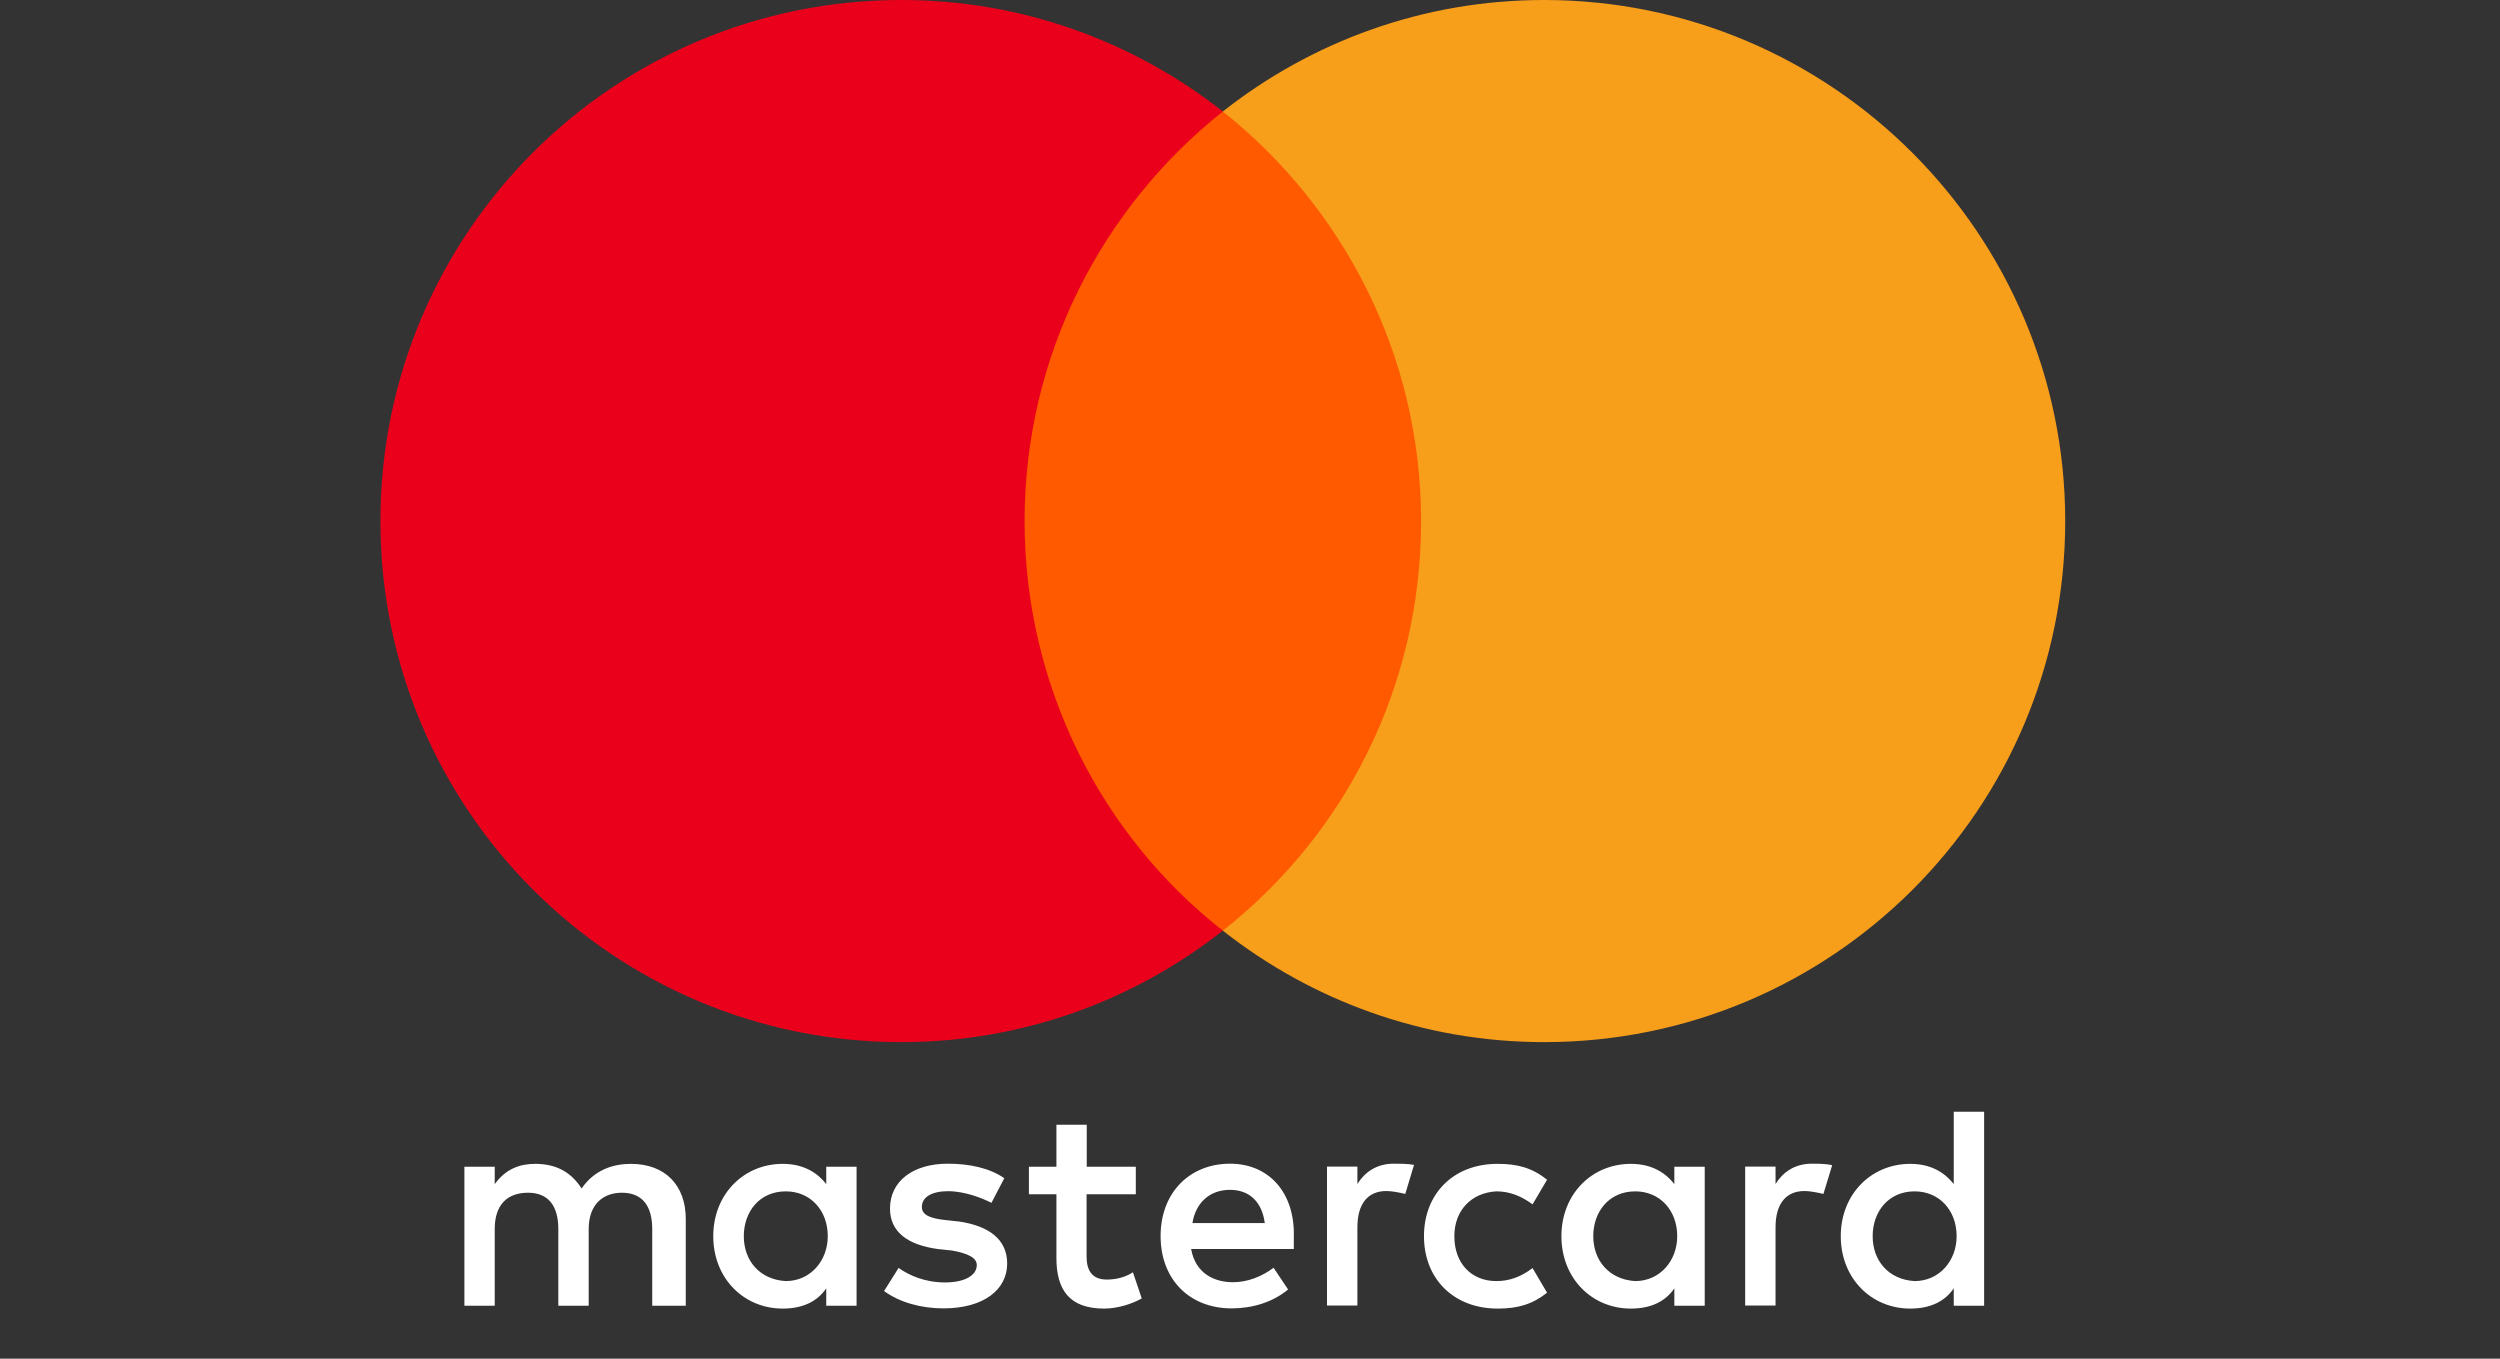
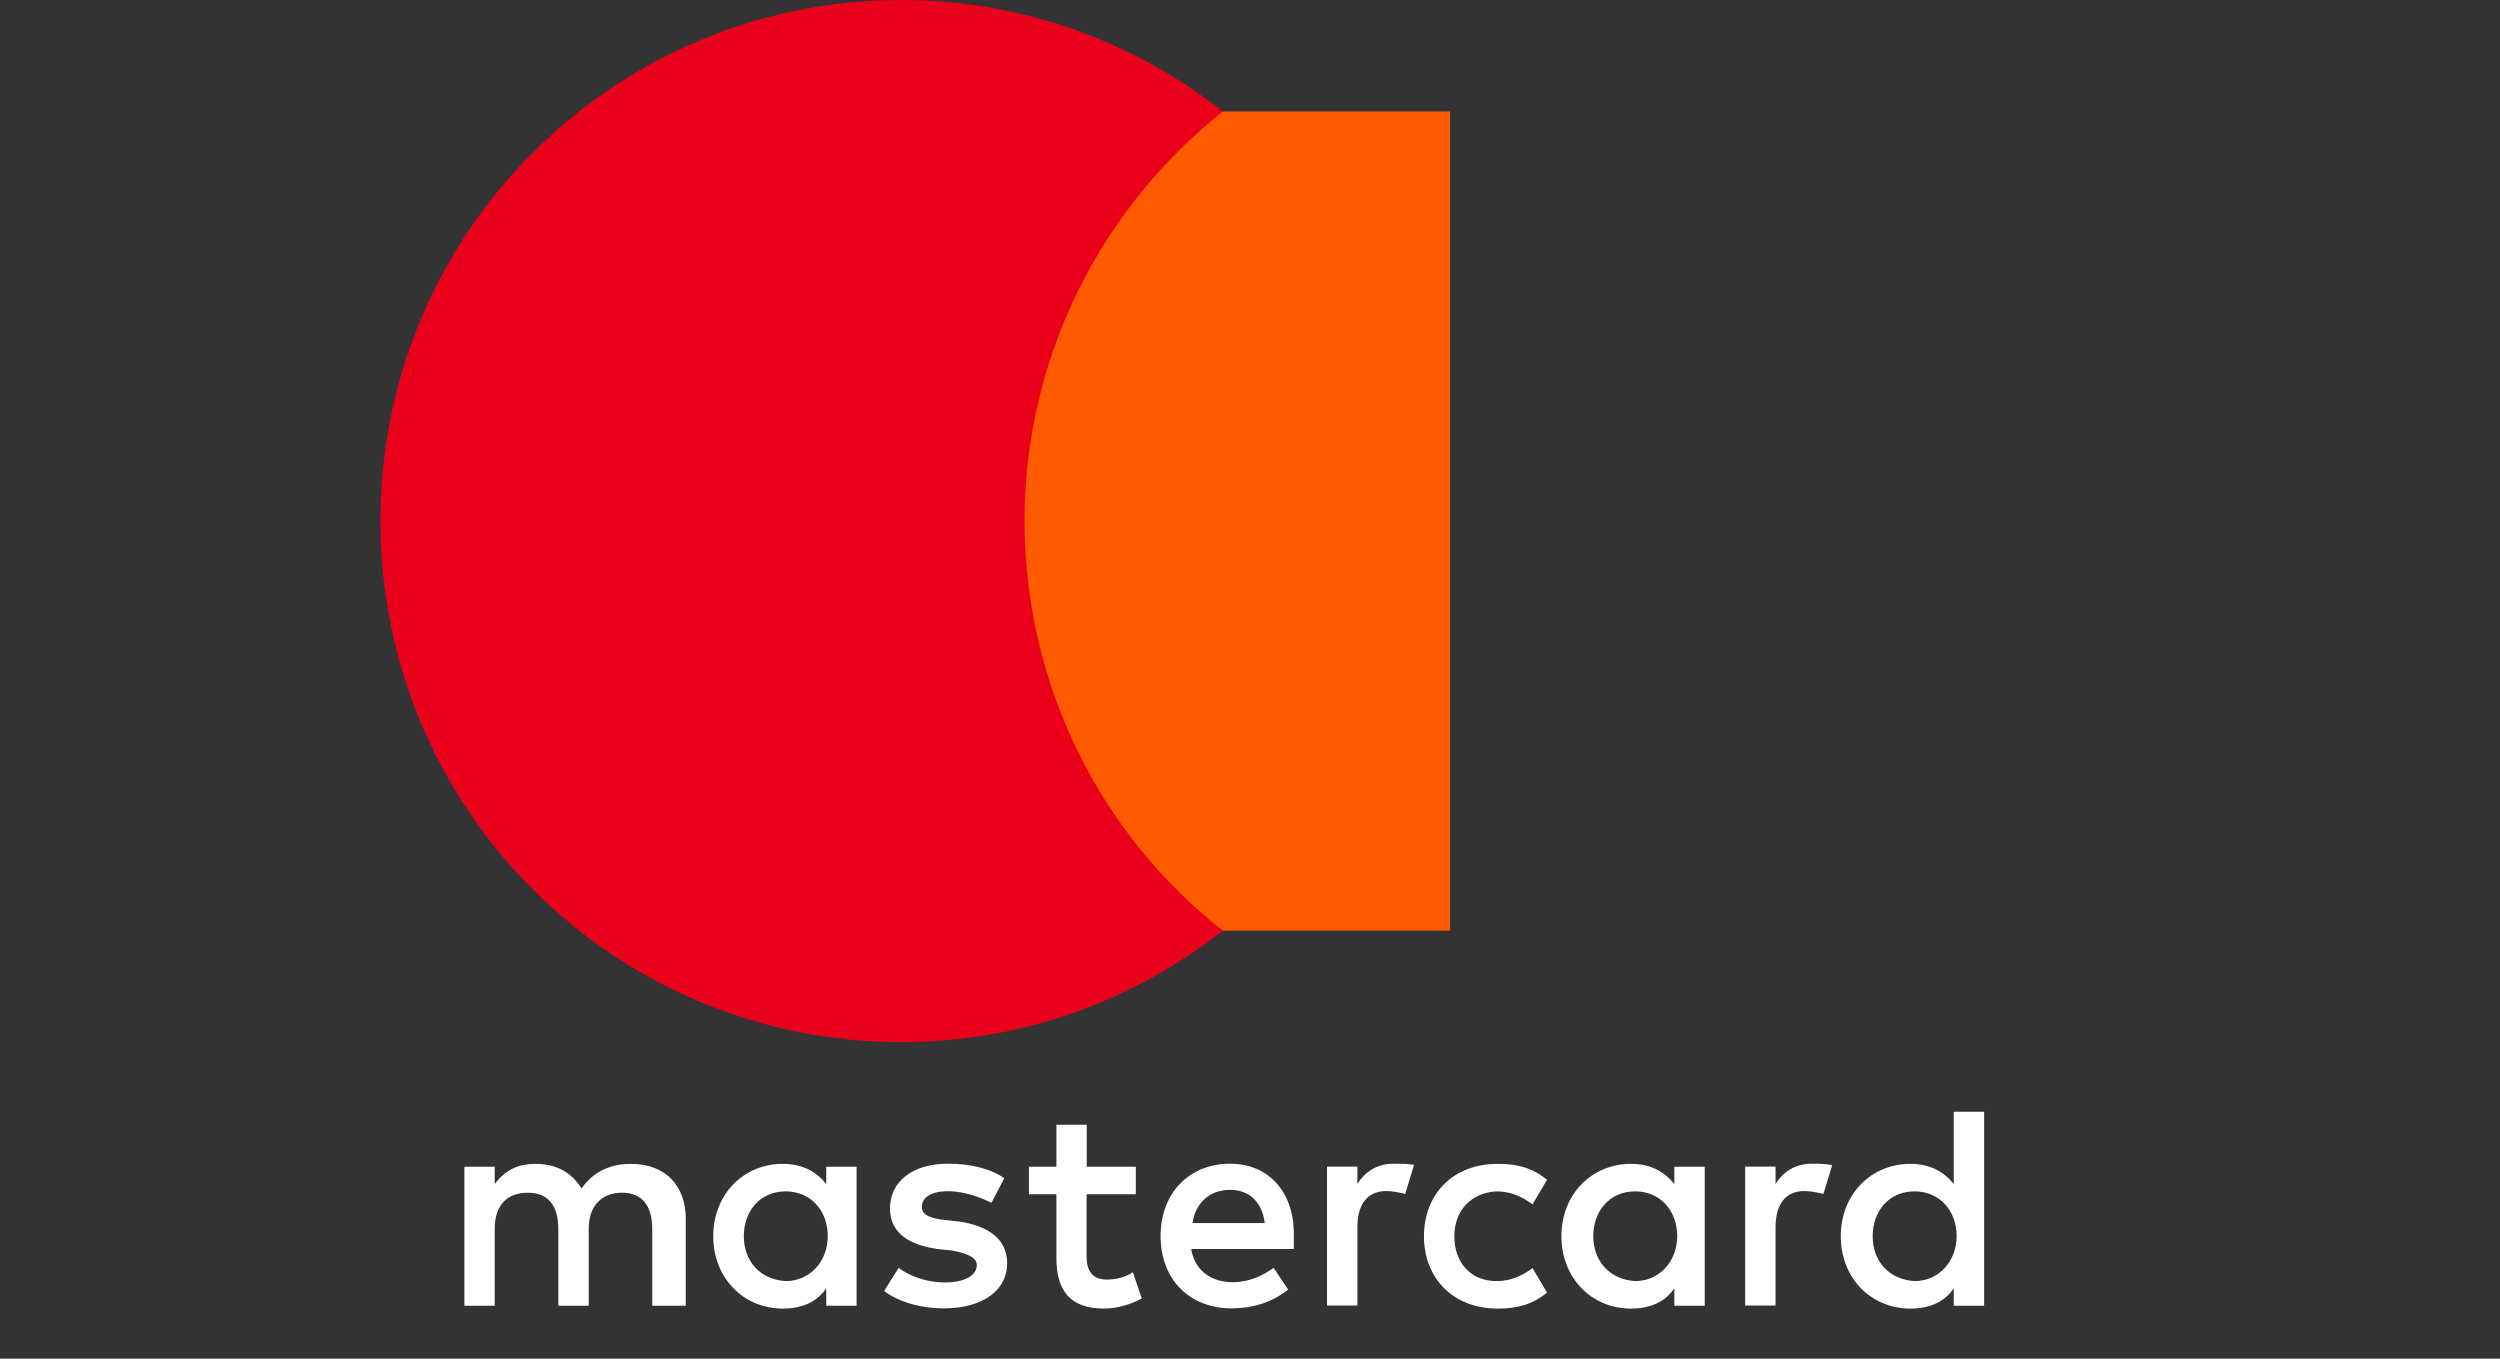
<svg xmlns="http://www.w3.org/2000/svg" width="46" height="25" viewBox="0 0 46 25" fill="none">
  <rect x="0" y="0" width="46" height="25" fill="#333333" stroke="none" />
  <path d="M12.618 24.025V22.427C12.618 21.816 12.246 21.415 11.607 21.415C11.287 21.415 10.94 21.521 10.701 21.868C10.515 21.577 10.248 21.415 9.848 21.415C9.581 21.415 9.314 21.496 9.103 21.788V21.468H8.545V24.025H9.103V22.613C9.103 22.16 9.342 21.946 9.715 21.946C10.087 21.946 10.273 22.185 10.273 22.613V24.025H10.832V22.613C10.832 22.16 11.098 21.946 11.443 21.946C11.815 21.946 12.001 22.185 12.001 22.613V24.025H12.618ZM20.902 21.468H19.996V20.695H19.438V21.468H18.932V21.974H19.438V23.147C19.438 23.733 19.677 24.078 20.316 24.078C20.555 24.078 20.821 23.997 21.008 23.891L20.846 23.41C20.685 23.516 20.499 23.544 20.365 23.544C20.099 23.544 19.993 23.383 19.993 23.119V21.974H20.899V21.468H20.902ZM25.643 21.412C25.323 21.412 25.109 21.573 24.976 21.785V21.465H24.417V24.022H24.976V22.582C24.976 22.157 25.162 21.915 25.509 21.915C25.615 21.915 25.748 21.943 25.857 21.968L26.018 21.434C25.906 21.412 25.748 21.412 25.643 21.412ZM18.479 21.679C18.212 21.493 17.84 21.412 17.44 21.412C16.801 21.412 16.376 21.732 16.376 22.238C16.376 22.663 16.695 22.905 17.254 22.982L17.52 23.01C17.812 23.063 17.973 23.144 17.973 23.277C17.973 23.463 17.759 23.597 17.387 23.597C17.015 23.597 16.72 23.463 16.534 23.33L16.267 23.755C16.559 23.969 16.959 24.074 17.359 24.074C18.104 24.074 18.532 23.727 18.532 23.249C18.532 22.796 18.184 22.557 17.654 22.477L17.387 22.448C17.148 22.421 16.962 22.368 16.962 22.21C16.962 22.023 17.148 21.918 17.443 21.918C17.762 21.918 18.082 22.051 18.243 22.132L18.479 21.679ZM33.337 21.412C33.017 21.412 32.803 21.573 32.67 21.785V21.465H32.111V24.022H32.67V22.582C32.67 22.157 32.856 21.915 33.203 21.915C33.309 21.915 33.442 21.943 33.551 21.968L33.712 21.44C33.604 21.412 33.445 21.412 33.337 21.412ZM26.201 22.746C26.201 23.519 26.735 24.078 27.56 24.078C27.932 24.078 28.199 23.997 28.466 23.786L28.199 23.333C27.985 23.494 27.774 23.572 27.532 23.572C27.079 23.572 26.76 23.252 26.76 22.746C26.76 22.265 27.079 21.946 27.532 21.921C27.771 21.921 27.985 22.002 28.199 22.16L28.466 21.707C28.199 21.493 27.932 21.415 27.56 21.415C26.735 21.412 26.201 21.974 26.201 22.746ZM31.367 22.746V21.468H30.808V21.788C30.622 21.549 30.355 21.415 30.008 21.415C29.288 21.415 28.73 21.974 28.73 22.746C28.73 23.519 29.288 24.078 30.008 24.078C30.38 24.078 30.647 23.944 30.808 23.705V24.025H31.367V22.746ZM29.316 22.746C29.316 22.293 29.608 21.921 30.089 21.921C30.541 21.921 30.861 22.269 30.861 22.746C30.861 23.199 30.541 23.572 30.089 23.572C29.611 23.544 29.316 23.196 29.316 22.746ZM22.633 21.412C21.889 21.412 21.355 21.946 21.355 22.743C21.355 23.544 21.889 24.074 22.661 24.074C23.034 24.074 23.406 23.969 23.701 23.727L23.434 23.327C23.22 23.488 22.953 23.593 22.689 23.593C22.342 23.593 21.997 23.432 21.917 22.982H23.806C23.806 22.901 23.806 22.849 23.806 22.768C23.831 21.946 23.35 21.412 22.633 21.412ZM22.633 21.893C22.981 21.893 23.22 22.107 23.272 22.504H21.941C21.994 22.16 22.233 21.893 22.633 21.893ZM36.508 22.746V20.456H35.949V21.788C35.763 21.549 35.496 21.415 35.149 21.415C34.429 21.415 33.87 21.974 33.87 22.746C33.87 23.519 34.429 24.078 35.149 24.078C35.521 24.078 35.788 23.944 35.949 23.705V24.025H36.508V22.746ZM34.457 22.746C34.457 22.293 34.748 21.921 35.229 21.921C35.682 21.921 36.002 22.269 36.002 22.746C36.002 23.199 35.682 23.572 35.229 23.572C34.748 23.544 34.457 23.196 34.457 22.746ZM15.761 22.746V21.468H15.203V21.788C15.017 21.549 14.75 21.415 14.402 21.415C13.683 21.415 13.124 21.974 13.124 22.746C13.124 23.519 13.683 24.078 14.402 24.078C14.775 24.078 15.041 23.944 15.203 23.705V24.025H15.761V22.746ZM13.686 22.746C13.686 22.293 13.977 21.921 14.458 21.921C14.911 21.921 15.231 22.269 15.231 22.746C15.231 23.199 14.911 23.572 14.458 23.572C13.977 23.544 13.686 23.196 13.686 22.746Z" fill="white" />
  <path d="M26.682 2.051H18.293V17.124H26.682V2.051Z" fill="#FF5A00" />
  <path d="M18.852 9.588C18.852 6.525 20.291 3.807 22.5 2.051C20.874 0.773 18.824 0 16.587 0C11.288 0 7 4.288 7 9.588C7 14.887 11.288 19.175 16.587 19.175C18.824 19.175 20.874 18.403 22.5 17.124C20.288 15.393 18.852 12.65 18.852 9.588Z" fill="#EB001B" />
-   <path d="M38 9.588C38 14.887 33.712 19.175 28.413 19.175C26.176 19.175 24.126 18.403 22.5 17.124C24.737 15.365 26.148 12.65 26.148 9.588C26.148 6.525 24.709 3.807 22.5 2.051C24.123 0.773 26.173 0 28.41 0C33.712 0 38 4.316 38 9.588Z" fill="#F79E1B" />
</svg>